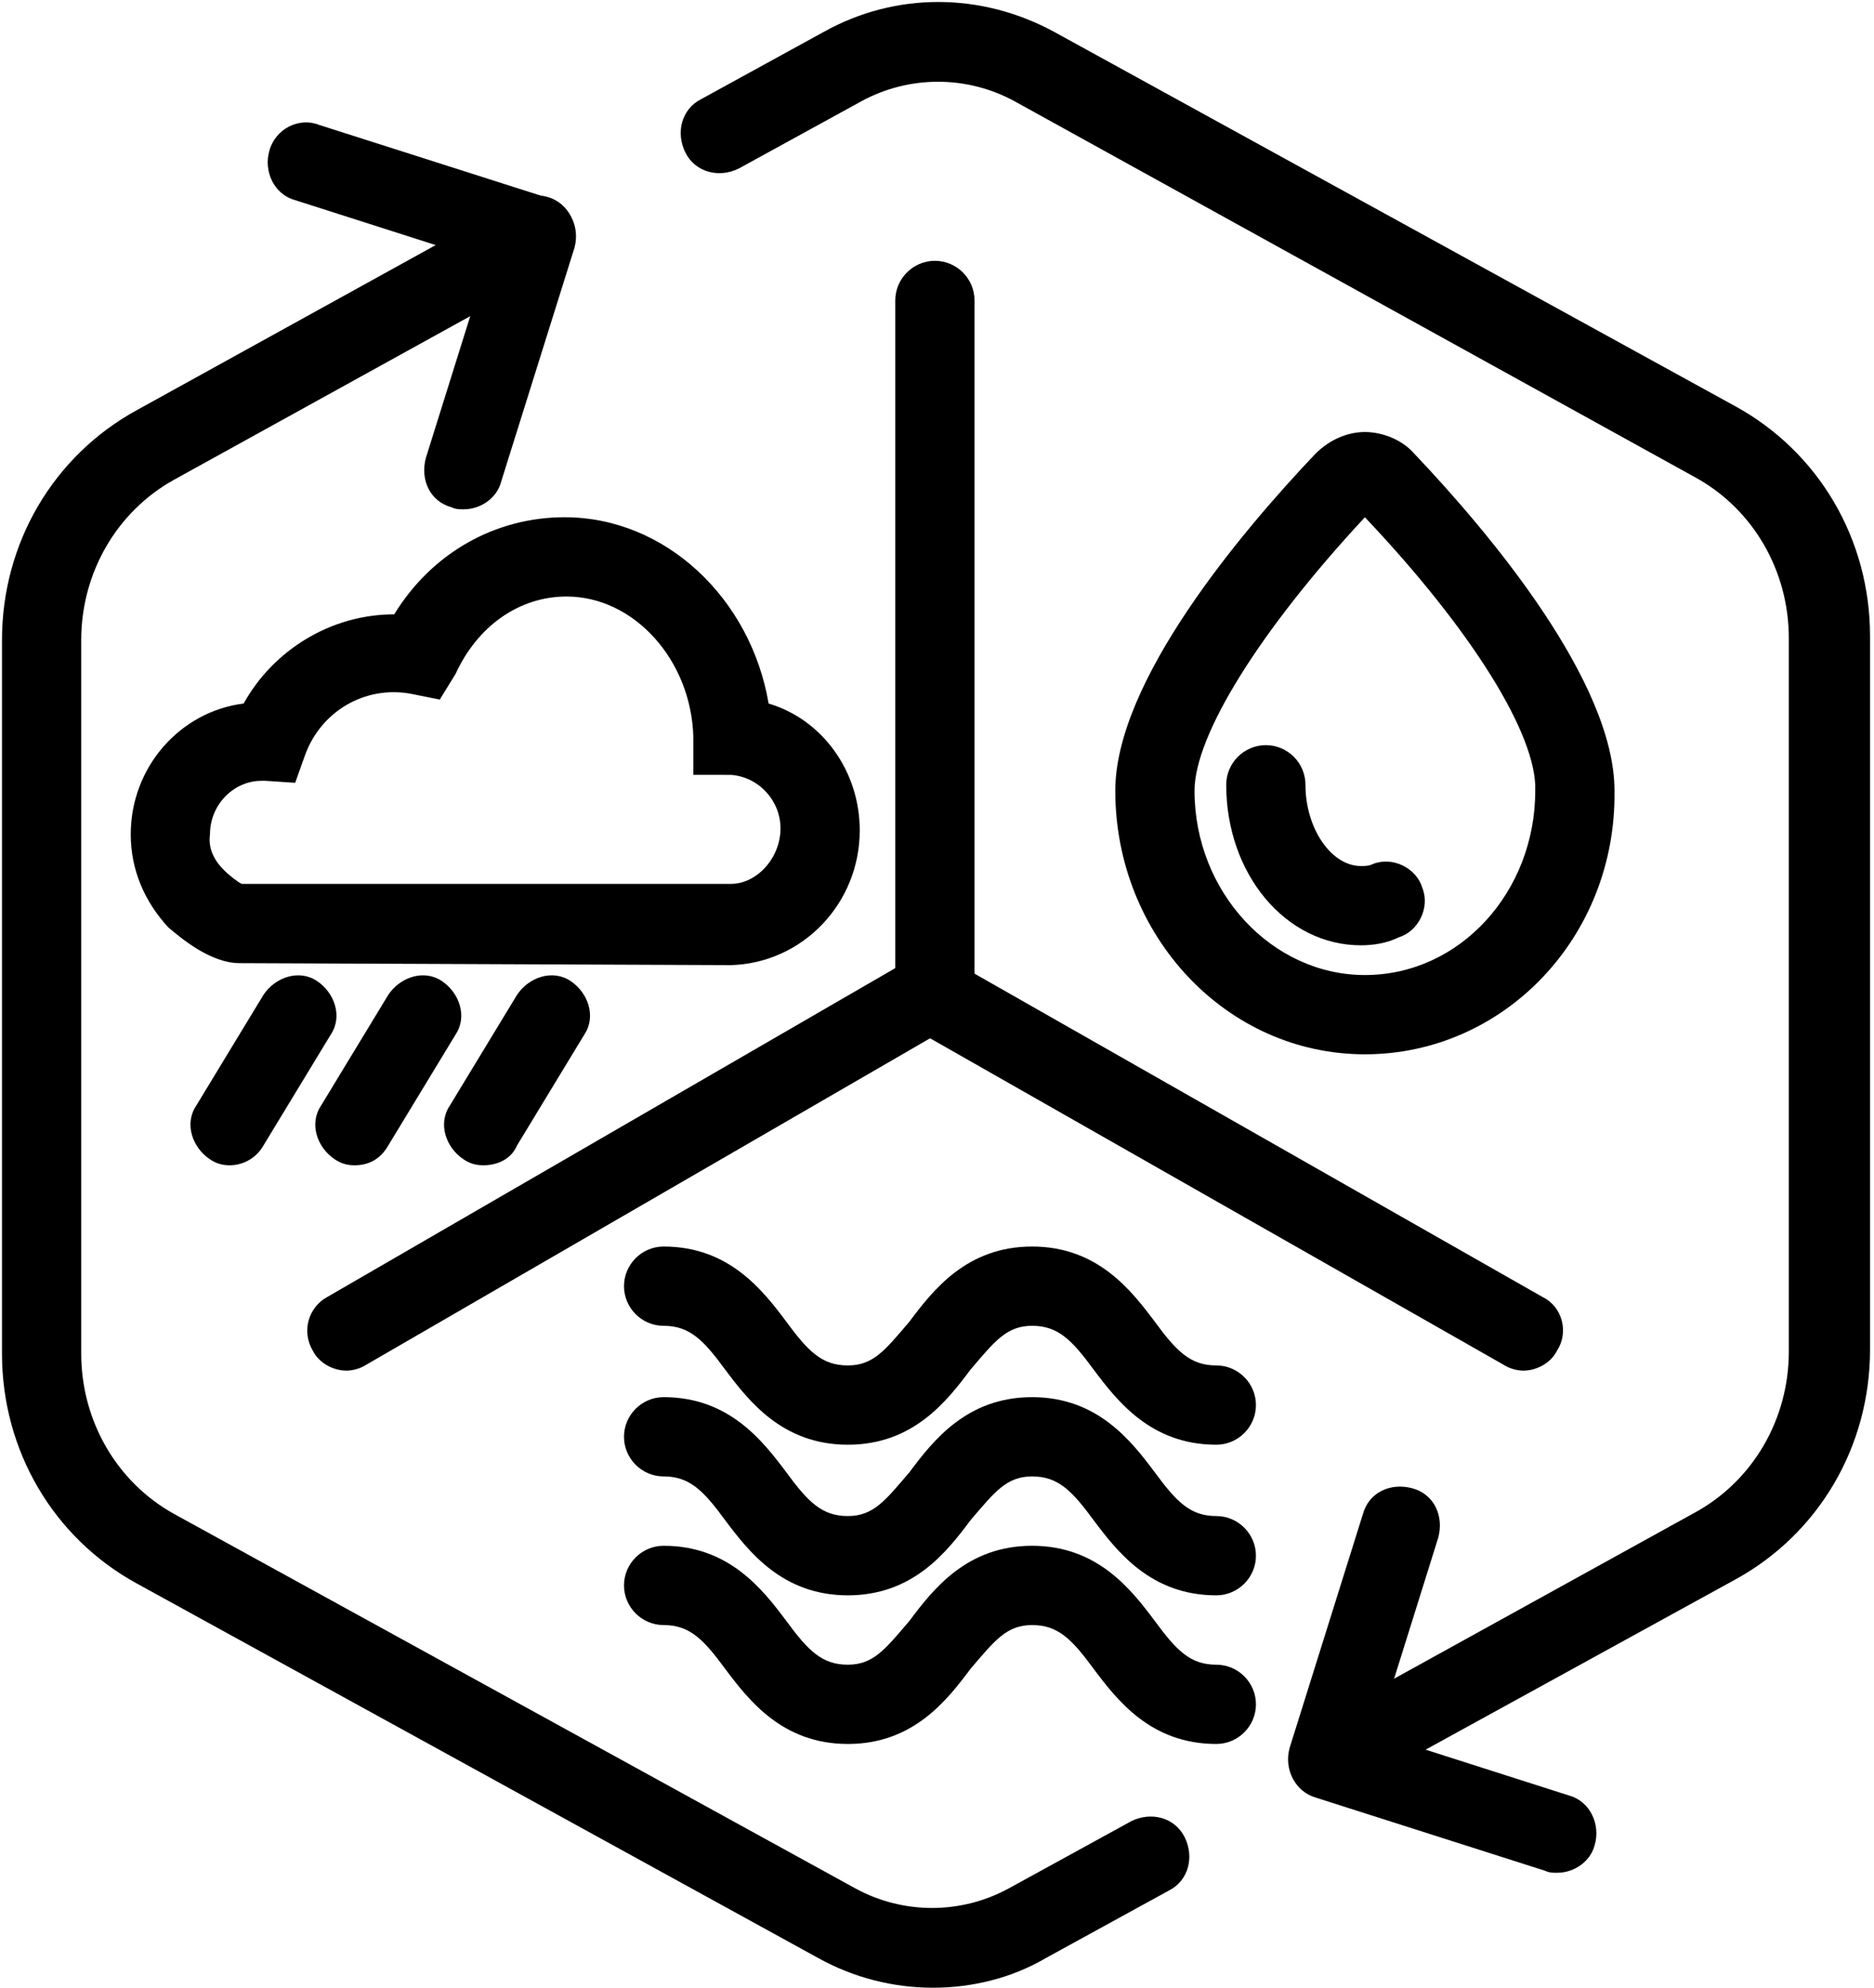
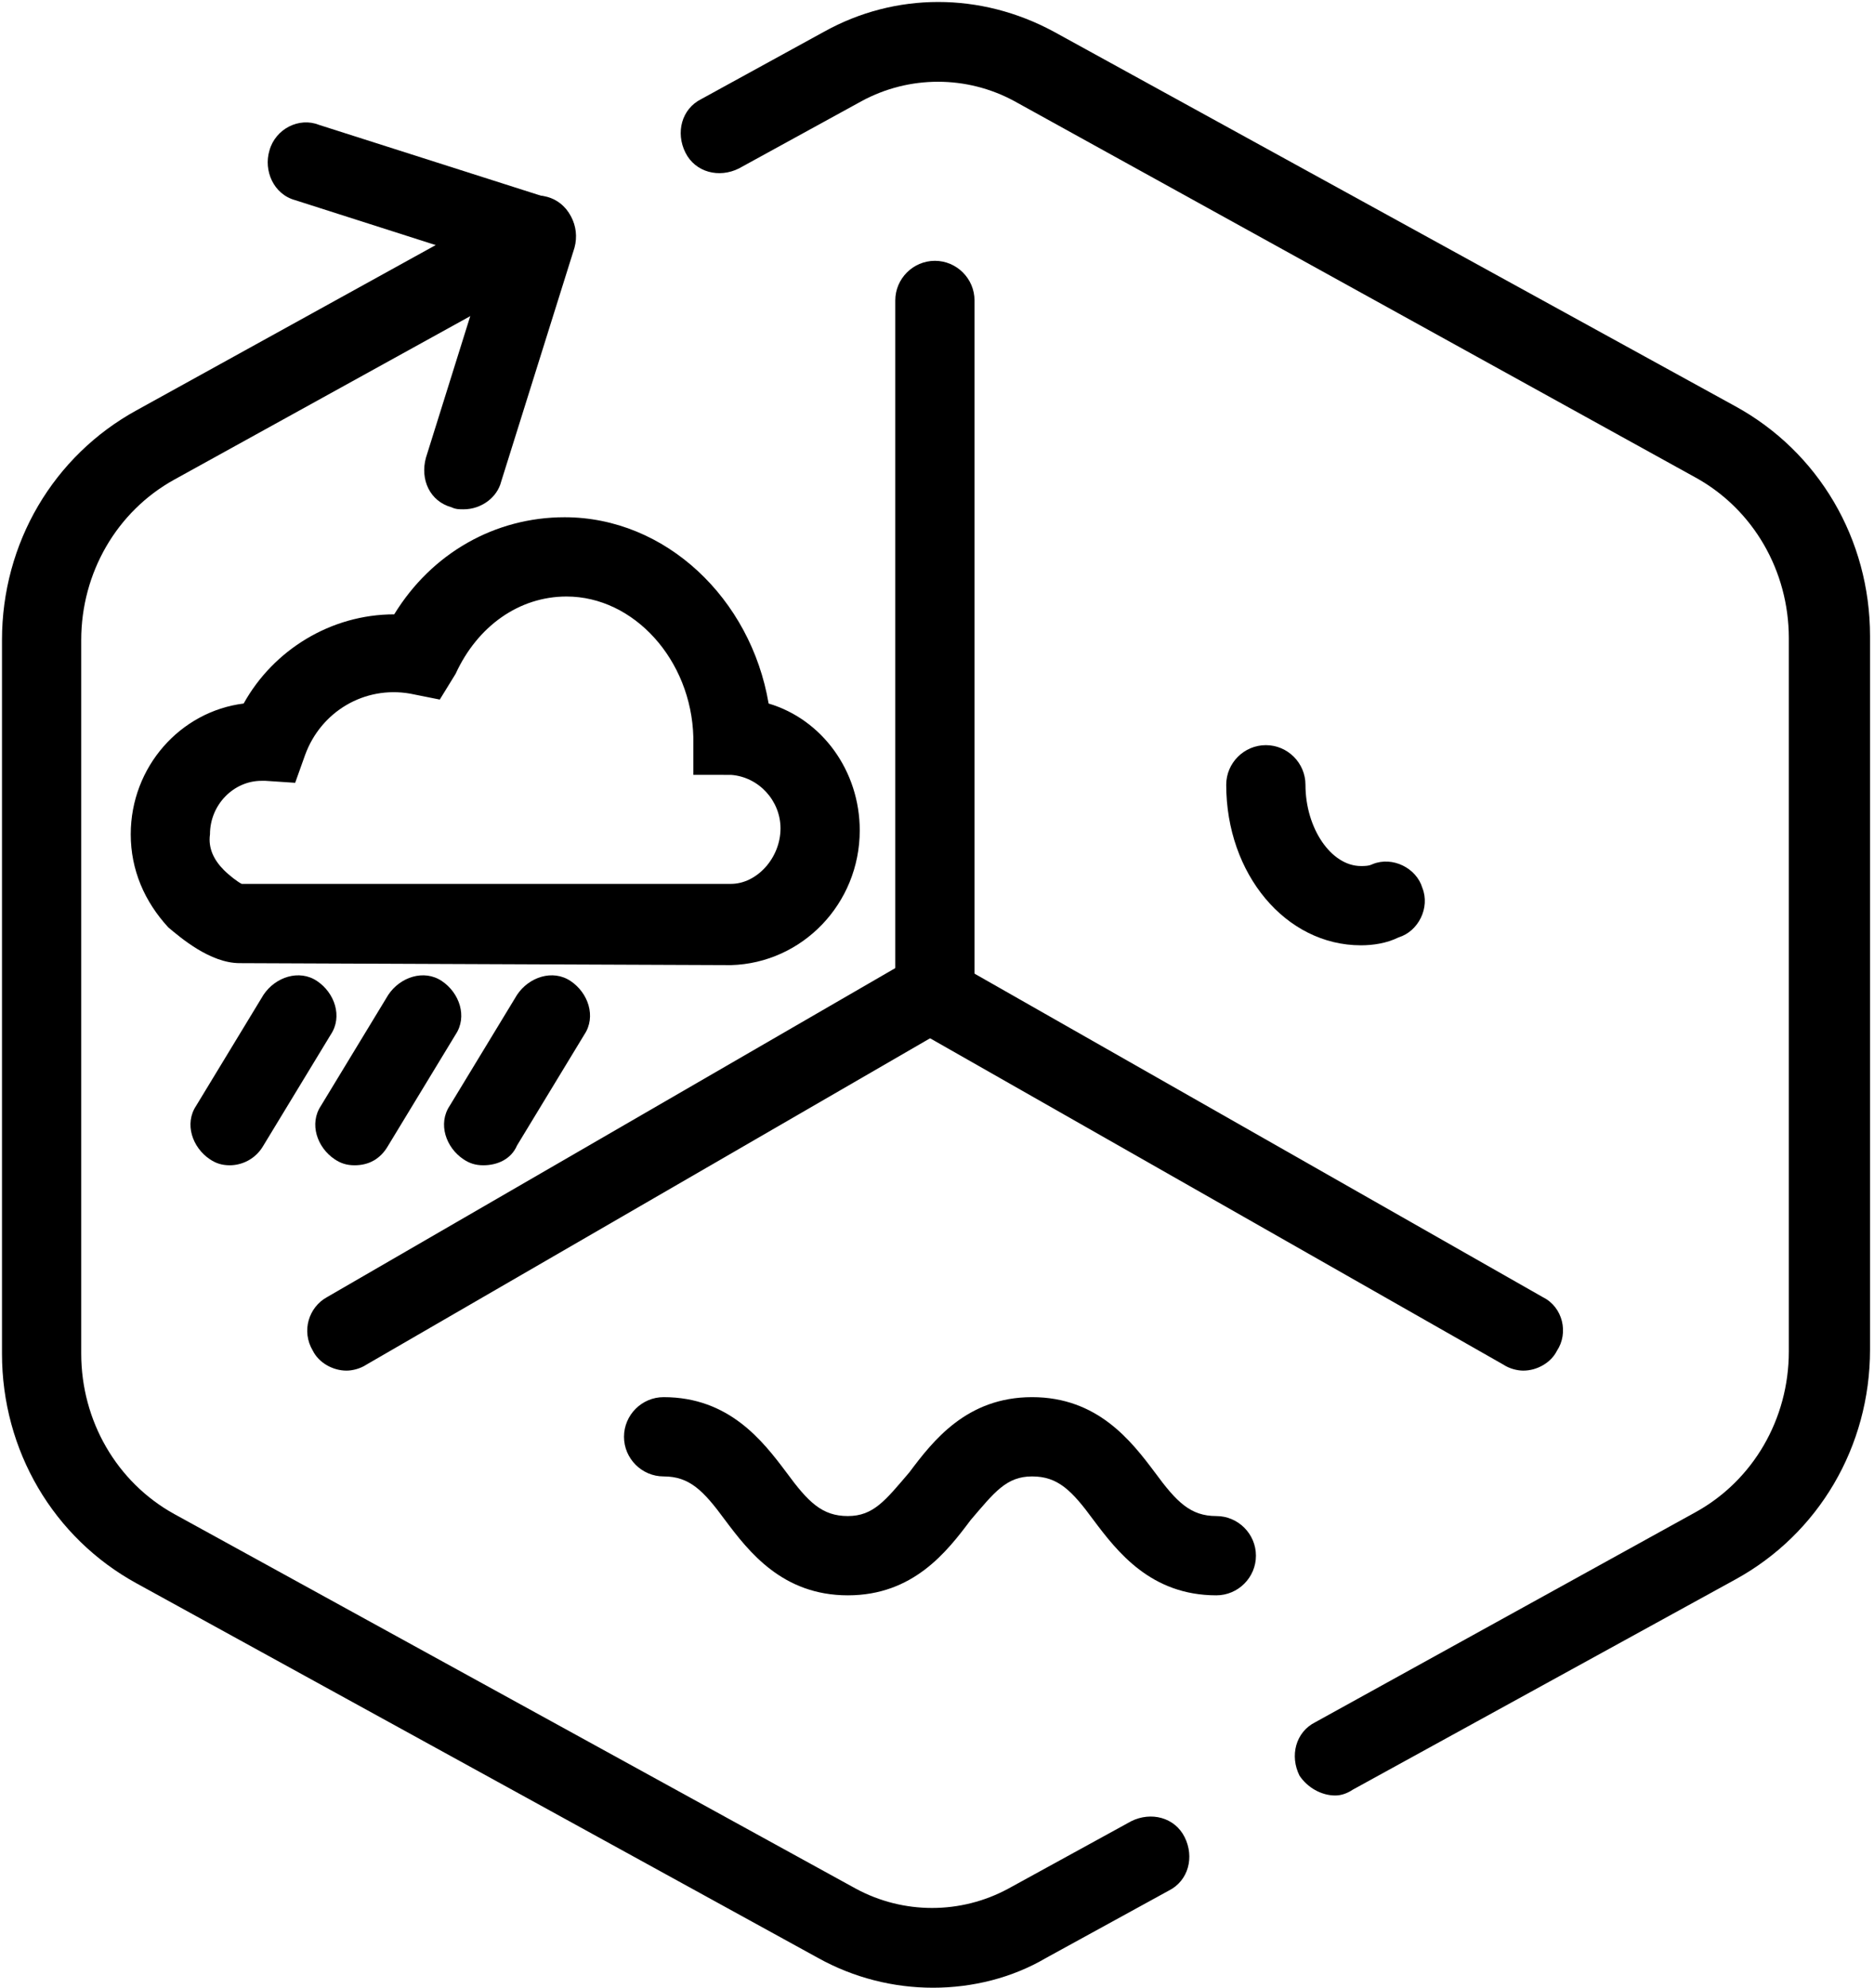
<svg xmlns="http://www.w3.org/2000/svg" version="1.1" id="Layer_1" x="0px" y="0px" viewBox="0 0 94.6 100.3" style="enable-background:new 0 0 94.6 100.3;" xml:space="preserve">
  <g id="Cycle_x5F_Hexagon">
    <path d="M47.1,100.3c-2,0-4-0.5-5.8-1.5L6.9,79.9c-4.2-2.3-6.8-6.7-6.8-11.6v-36c0-4.9,2.6-9.3,6.8-11.6l19.2-10.6   c1-0.5,2.2-0.2,2.7,0.8s0.2,2.2-0.8,2.7L8.8,24.2c-2.9,1.6-4.7,4.7-4.7,8.1v36c0,3.4,1.8,6.5,4.7,8.1l34.4,18.9   c2.4,1.3,5.3,1.3,7.7,0l6.2-3.4c1-0.5,2.2-0.2,2.7,0.8s0.2,2.2-0.8,2.7l-6.2,3.4C51.1,99.8,49.1,100.3,47.1,100.3z" />
    <path d="M67.4,90.6c-0.7,0-1.4-0.4-1.8-1c-0.5-1-0.2-2.2,0.8-2.7l19.2-10.6c2.9-1.6,4.7-4.7,4.7-8.1v-36c0-3.4-1.8-6.5-4.7-8.1   l-34.4-19c-2.4-1.3-5.3-1.3-7.7,0l-6.2,3.4c-1,0.5-2.2,0.2-2.7-0.8S34.4,5.5,35.4,5l6.2-3.4c3.6-2,7.9-2,11.6,0l34.4,18.9   c4.2,2.3,6.8,6.7,6.8,11.6v36c0,4.9-2.6,9.3-6.8,11.6L68.3,90.3C68,90.5,67.7,90.6,67.4,90.6z" />
    <path d="M23.4,25.7c-0.2,0-0.4,0-0.6-0.1c-1.1-0.3-1.6-1.4-1.3-2.5l3.1-9.9l-9.7-3.1c-1.1-0.3-1.6-1.5-1.3-2.5   c0.3-1.1,1.5-1.7,2.5-1.3L27.7,10c1,0.3,1.6,1.4,1.3,2.5l-3.7,11.8C25.1,25.1,24.3,25.7,23.4,25.7z" />
-     <path d="M78.6,94.5c-0.2,0-0.4,0-0.6-0.1l-11.6-3.7c-1-0.3-1.6-1.4-1.3-2.5l3.7-11.8c0.3-1.1,1.4-1.6,2.5-1.3   c1.1,0.3,1.6,1.4,1.3,2.5l-3.1,9.9l9.7,3.1c1.1,0.3,1.6,1.5,1.3,2.5C80.3,93.9,79.5,94.5,78.6,94.5z" />
-     <path d="M61.4,88c-3.3,0-5-2.2-6.2-3.8c-1.1-1.5-1.8-2.2-3.1-2.2s-1.9,0.8-3.1,2.2c-1.2,1.6-2.9,3.8-6.2,3.8s-5-2.2-6.2-3.8   c-1.1-1.5-1.8-2.2-3.1-2.2c-1.1,0-2-0.9-2-2s0.9-2,2-2c3.3,0,5,2.2,6.2,3.8c1.1,1.5,1.8,2.2,3.1,2.2s1.9-0.8,3.1-2.2   c1.2-1.6,2.9-3.8,6.2-3.8s5,2.2,6.2,3.8c1.1,1.5,1.8,2.2,3.1,2.2c1.1,0,2,0.9,2,2S62.5,88,61.4,88z" />
    <path d="M61.4,80.5c-3.3,0-5-2.2-6.2-3.8c-1.1-1.5-1.8-2.2-3.1-2.2s-1.9,0.8-3.1,2.2c-1.2,1.6-2.9,3.8-6.2,3.8s-5-2.2-6.2-3.8   c-1.1-1.5-1.8-2.2-3.1-2.2c-1.1,0-2-0.9-2-2s0.9-2,2-2c3.3,0,5,2.2,6.2,3.8c1.1,1.5,1.8,2.2,3.1,2.2s1.9-0.8,3.1-2.2   c1.2-1.6,2.9-3.8,6.2-3.8s5,2.2,6.2,3.8c1.1,1.5,1.8,2.2,3.1,2.2c1.1,0,2,0.9,2,2S62.5,80.5,61.4,80.5z" />
-     <path d="M61.4,72.9c-3.3,0-5-2.2-6.2-3.8c-1.1-1.5-1.8-2.2-3.1-2.2s-1.9,0.8-3.1,2.2c-1.2,1.6-2.9,3.8-6.2,3.8s-5-2.2-6.2-3.8   c-1.1-1.5-1.8-2.2-3.1-2.2c-1.1,0-2-0.9-2-2c0-1.1,0.9-2,2-2c3.3,0,5,2.2,6.2,3.8c1.1,1.5,1.8,2.2,3.1,2.2s1.9-0.8,3.1-2.2   c1.2-1.6,2.9-3.8,6.2-3.8s5,2.2,6.2,3.8c1.1,1.5,1.8,2.2,3.1,2.2c1.1,0,2,0.9,2,2S62.5,72.9,61.4,72.9z" />
-     <path d="M68.9,53.2c-7,0-12.6-6-12.6-13.3c0-5.5,6.3-13,10.1-17c0.7-0.7,1.6-1.1,2.5-1.1s1.9,0.4,2.5,1.1c3.8,4,10.1,11.5,10.1,17   C81.6,47.3,75.9,53.2,68.9,53.2z M68.9,26.1c-5.3,5.7-8.6,11-8.6,13.8c0,5.1,3.9,9.3,8.6,9.3c4.8,0,8.6-4.2,8.6-9.3   C77.6,37.1,74.3,31.8,68.9,26.1z" />
    <path d="M68.7,47.7c-3.8,0-6.8-3.6-6.8-8.1c0-1.1,0.9-2,2-2s2,0.9,2,2c0,2.2,1.3,4.1,2.8,4.1c0.2,0,0.4,0,0.6-0.1   c1-0.4,2.2,0.2,2.5,1.2c0.4,1-0.2,2.2-1.2,2.5C70,47.6,69.3,47.7,68.7,47.7z" />
    <path d="M12.1,48.6c-1.5,0-3-1.3-3.6-1.8l0,0c-1.2-1.3-1.9-2.9-1.9-4.7c0-3.4,2.5-6.2,5.7-6.6c1.5-2.7,4.4-4.5,7.6-4.5l0,0   c1.9-3.1,5.1-4.9,8.6-4.9c5.1,0,9.4,4.1,10.3,9.4c2.7,0.8,4.6,3.4,4.6,6.4c0,3.7-2.9,6.7-6.5,6.8L12.1,48.6z M11.3,43.9   c0.3,0.3,0.7,0.6,0.9,0.7h24.7c1.3,0,2.5-1.3,2.5-2.8c0-1.4-1.1-2.6-2.5-2.7H35v-1.9c-0.1-3.9-3-7.1-6.4-7.1   c-2.4,0-4.5,1.5-5.6,3.9l-0.8,1.3L20.7,35c-2.3-0.4-4.5,0.9-5.3,3.1l-0.5,1.4l-1.5-0.1c-0.1,0-0.2,0-0.2,0c-1.4,0-2.6,1.2-2.6,2.7   C10.5,42.8,10.8,43.4,11.3,43.9z" />
    <path d="M24.4,58.8c-0.4,0-0.7-0.1-1-0.3c-0.9-0.6-1.3-1.8-0.7-2.7l3.4-5.6c0.6-0.9,1.8-1.3,2.7-0.7c0.9,0.6,1.3,1.8,0.7,2.7   l-3.4,5.6C25.8,58.5,25.1,58.8,24.4,58.8z" />
    <path d="M17.9,58.8c-0.4,0-0.7-0.1-1-0.3c-0.9-0.6-1.3-1.8-0.7-2.7l3.4-5.6c0.6-0.9,1.8-1.3,2.7-0.7c0.9,0.6,1.3,1.8,0.7,2.7   l-3.4,5.6C19.2,58.5,18.6,58.8,17.9,58.8z" />
    <path d="M11.6,58.8c-0.4,0-0.7-0.1-1-0.3c-0.9-0.6-1.3-1.8-0.7-2.7l3.4-5.6c0.6-0.9,1.8-1.3,2.7-0.7c0.9,0.6,1.3,1.8,0.7,2.7   l-3.4,5.6C12.9,58.5,12.2,58.8,11.6,58.8z" />
  </g>
  <g id="Layer_19">
    <g id="Layer_19_1_" transform="translate(30.494 23.261)">
      <g id="Group_170600">
        <path d="M16.7,29c-1.1,0-2-0.9-2-2V-8.1c0-1.1,0.9-2,2-2s2,0.9,2,2V27C18.7,28.1,17.8,29,16.7,29z" />
        <path d="M-13,45.9c-0.7,0-1.4-0.4-1.7-1c-0.6-1-0.2-2.2,0.7-2.7l29.2-16.9c1-0.6,2.2-0.2,2.7,0.7c0.6,1,0.2,2.2-0.7,2.7L-12,45.6     C-12.3,45.8-12.7,45.9-13,45.9z" />
        <path d="M46.4,45.9c-0.3,0-0.7-0.1-1-0.3L15.7,28.7c-1-0.5-1.3-1.8-0.7-2.7c0.5-1,1.8-1.3,2.7-0.7l29.7,16.9     c1,0.5,1.3,1.8,0.7,2.7C47.8,45.5,47.1,45.9,46.4,45.9z" />
      </g>
    </g>
  </g>
</svg>